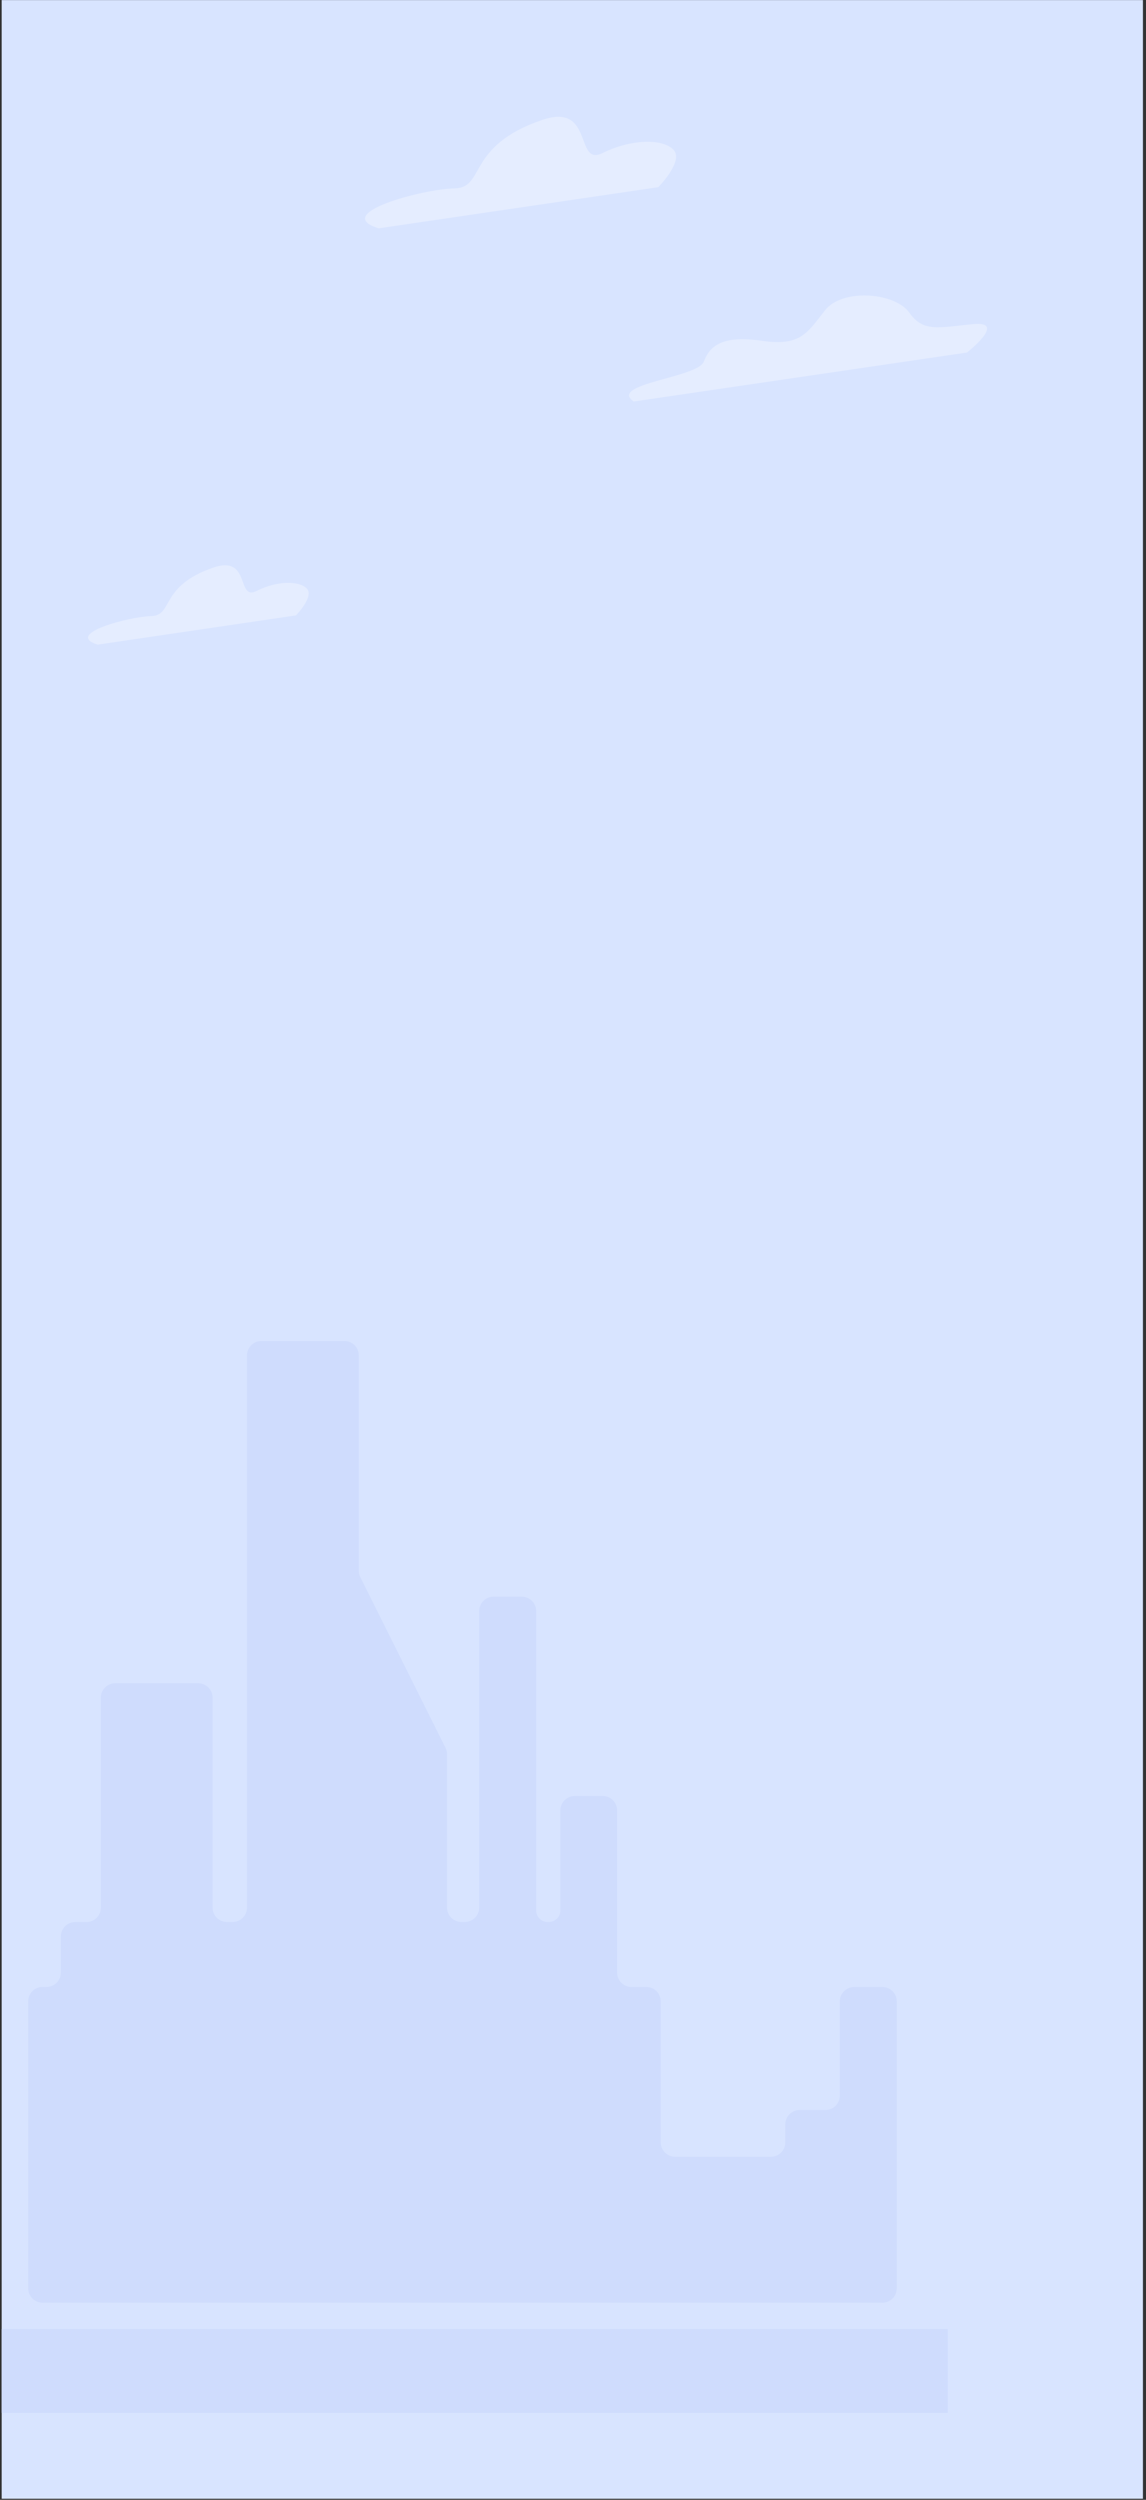
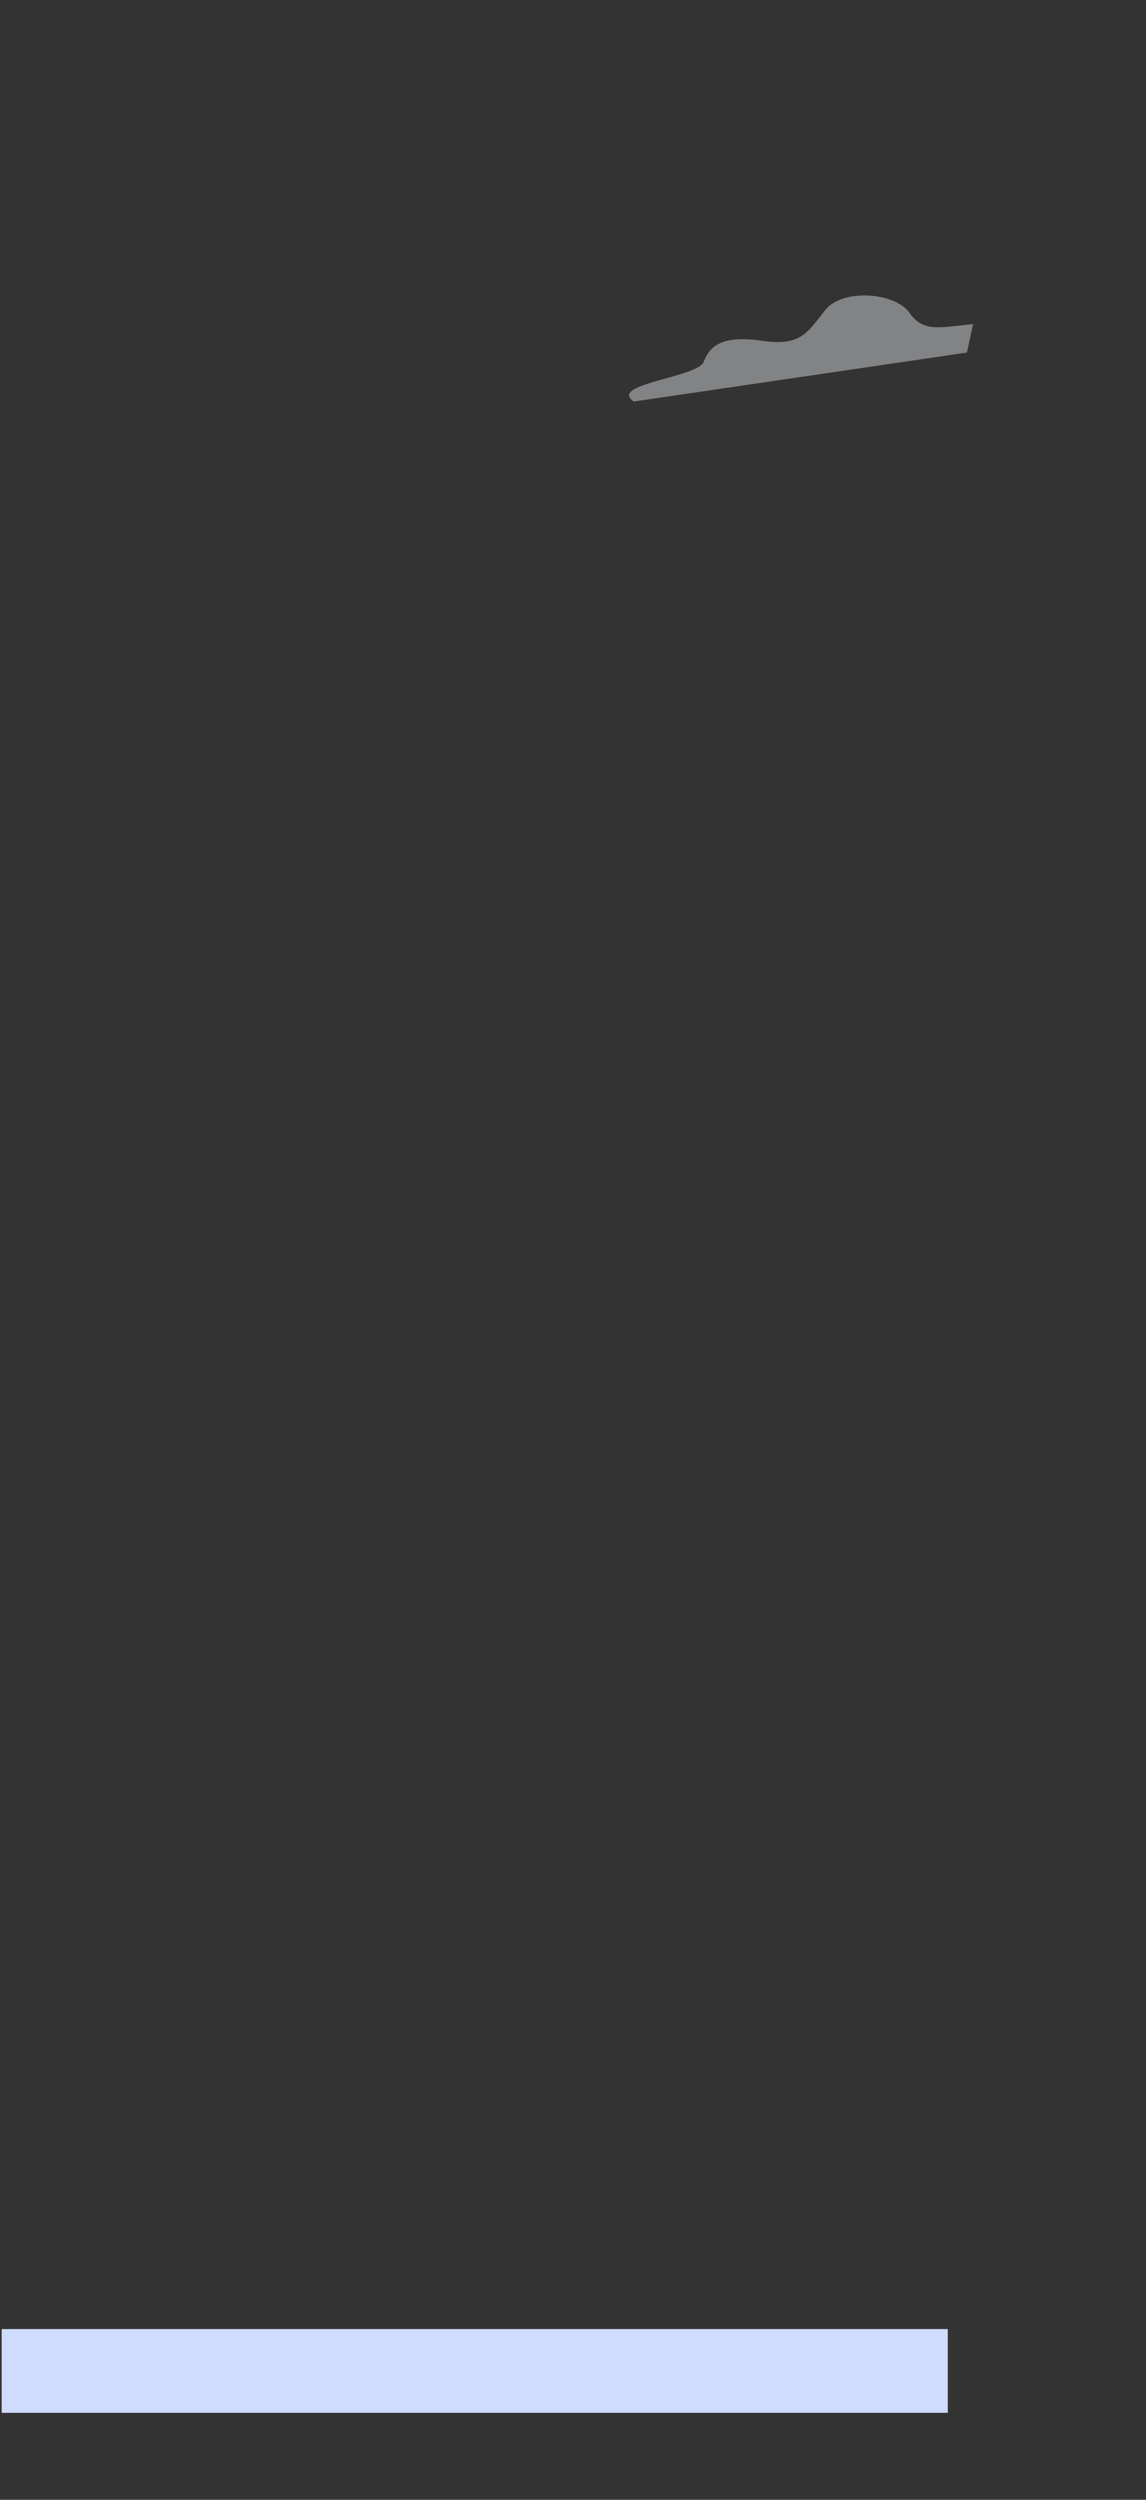
<svg xmlns="http://www.w3.org/2000/svg" width="172" height="375" viewBox="0 0 172 375" fill="none">
  <rect x="0" y="0" width="172" height="375" fill="#333333" stroke="none" />
-   <path d="M171.539 0.015H0.252V374.84H171.539V0.015Z" fill="#D8E4FF" />
  <g opacity="0.4">
-     <path d="M146.051 48.619C140.848 49.122 138.582 49.89 136.46 46.88C134.338 43.871 126.473 43.224 123.847 46.521C121.222 49.818 120.25 51.988 114.388 51.125C108.525 50.261 106.547 51.808 105.636 54.242C104.725 56.675 91.249 57.551 95.109 60.236L145.128 52.887C145.128 52.887 151.254 48.115 146.051 48.619Z" fill="#F7F9FF" />
-     <path d="M101.08 22.459C99.474 20.768 94.738 20.828 90.458 22.95C86.178 25.073 89.259 15.265 81.31 18.011C69.909 21.931 72.918 28.178 68.194 28.262C63.47 28.346 49.599 32.038 56.84 34.256L98.802 28.082C98.802 28.082 102.699 24.137 101.08 22.459Z" fill="#F7F9FF" />
-     <path d="M46.05 88.291C44.911 87.092 41.554 87.092 38.509 88.65C35.464 90.209 37.682 83.195 32.023 85.138C23.931 87.919 26.029 92.331 22.72 92.415C19.411 92.499 9.532 95.089 14.663 96.707L44.42 92.319C44.42 92.319 47.201 89.49 46.05 88.291Z" fill="#F7F9FF" />
+     <path d="M146.051 48.619C140.848 49.122 138.582 49.89 136.46 46.88C134.338 43.871 126.473 43.224 123.847 46.521C121.222 49.818 120.25 51.988 114.388 51.125C108.525 50.261 106.547 51.808 105.636 54.242C104.725 56.675 91.249 57.551 95.109 60.236L145.128 52.887Z" fill="#F7F9FF" />
  </g>
-   <path d="M126.043 300.221V314.368C126.043 314.938 125.817 315.485 125.415 315.89C125.013 316.294 124.467 316.523 123.897 316.526H120.025C119.742 316.524 119.461 316.579 119.2 316.686C118.938 316.793 118.7 316.951 118.499 317.15C118.299 317.35 118.14 317.587 118.031 317.848C117.922 318.109 117.866 318.389 117.867 318.672V321.382C117.867 321.954 117.639 322.503 117.234 322.908C116.83 323.312 116.281 323.54 115.708 323.54H101.322C100.75 323.536 100.203 323.308 99.799 322.904C99.395 322.5 99.167 321.953 99.164 321.382V300.221C99.164 299.652 98.938 299.106 98.535 298.703C98.133 298.301 97.587 298.075 97.017 298.075H94.776C94.204 298.072 93.657 297.843 93.253 297.439C92.849 297.035 92.621 296.488 92.618 295.917V271.567C92.618 270.998 92.391 270.452 91.989 270.05C91.587 269.647 91.041 269.421 90.472 269.421H86.263C85.693 269.421 85.146 269.647 84.742 270.049C84.337 270.451 84.109 270.997 84.105 271.567V286.685C84.078 287.142 83.871 287.57 83.529 287.875C83.188 288.18 82.74 288.339 82.283 288.316C81.827 288.339 81.38 288.18 81.041 287.874C80.702 287.569 80.498 287.141 80.473 286.685V241.678C80.473 241.106 80.245 240.557 79.841 240.153C79.436 239.748 78.887 239.52 78.315 239.52H74.07C73.788 239.52 73.508 239.576 73.246 239.685C72.985 239.794 72.748 239.953 72.549 240.153C72.349 240.354 72.192 240.592 72.084 240.854C71.977 241.115 71.923 241.396 71.924 241.678V286.158C71.924 286.73 71.697 287.279 71.292 287.684C70.888 288.088 70.339 288.316 69.766 288.316H69.251C68.968 288.316 68.687 288.26 68.425 288.152C68.163 288.043 67.925 287.884 67.725 287.684C67.525 287.483 67.366 287.245 67.257 286.984C67.149 286.722 67.093 286.441 67.093 286.158V263.163C67.096 262.826 67.018 262.492 66.865 262.192L54.073 236.583C53.921 236.286 53.843 235.957 53.845 235.624V203.314C53.845 203.031 53.789 202.751 53.681 202.489C53.572 202.228 53.413 201.991 53.212 201.792C53.012 201.592 52.774 201.435 52.512 201.327C52.25 201.22 51.97 201.166 51.687 201.168H39.23C38.66 201.168 38.113 201.393 37.709 201.795C37.304 202.197 37.075 202.743 37.072 203.314V286.158C37.074 286.441 37.02 286.721 36.912 286.983C36.805 287.244 36.648 287.483 36.448 287.683C36.249 287.884 36.011 288.043 35.75 288.151C35.489 288.26 35.209 288.316 34.926 288.316H34.051C33.768 288.316 33.488 288.26 33.227 288.151C32.966 288.043 32.729 287.884 32.529 287.683C32.33 287.483 32.172 287.244 32.065 286.983C31.958 286.721 31.904 286.441 31.905 286.158V254.663C31.902 254.091 31.674 253.544 31.27 253.14C30.866 252.736 30.318 252.508 29.747 252.505H17.29C16.719 252.508 16.172 252.736 15.768 253.14C15.364 253.544 15.136 254.091 15.132 254.663V286.17C15.134 286.453 15.08 286.733 14.973 286.995C14.865 287.256 14.707 287.494 14.508 287.695C14.309 287.896 14.072 288.055 13.81 288.163C13.549 288.272 13.269 288.328 12.986 288.328H11.296C10.724 288.328 10.175 288.555 9.77 288.96C9.365 289.365 9.138 289.914 9.138 290.486V295.905C9.138 296.475 8.912 297.022 8.51 297.427C8.108 297.831 7.562 298.06 6.992 298.063H6.392C6.11 298.061 5.829 298.116 5.567 298.223C5.306 298.33 5.068 298.488 4.867 298.687C4.667 298.887 4.507 299.124 4.399 299.385C4.29 299.646 4.234 299.926 4.234 300.209V343.286C4.234 343.568 4.29 343.848 4.399 344.11C4.507 344.371 4.667 344.608 4.867 344.807C5.068 345.007 5.306 345.165 5.567 345.272C5.829 345.379 6.11 345.433 6.392 345.432H132.445C133.014 345.432 133.56 345.206 133.963 344.803C134.365 344.401 134.591 343.855 134.591 343.286V300.221C134.591 299.652 134.365 299.106 133.963 298.703C133.56 298.301 133.014 298.075 132.445 298.075H128.201C127.631 298.075 127.084 298.301 126.679 298.703C126.275 299.105 126.046 299.651 126.043 300.221Z" fill="#CFDCFD" />
  <path d="M142.25 349.388H0.252V361.952H142.25V349.388Z" fill="#CFDCFD" />
</svg>